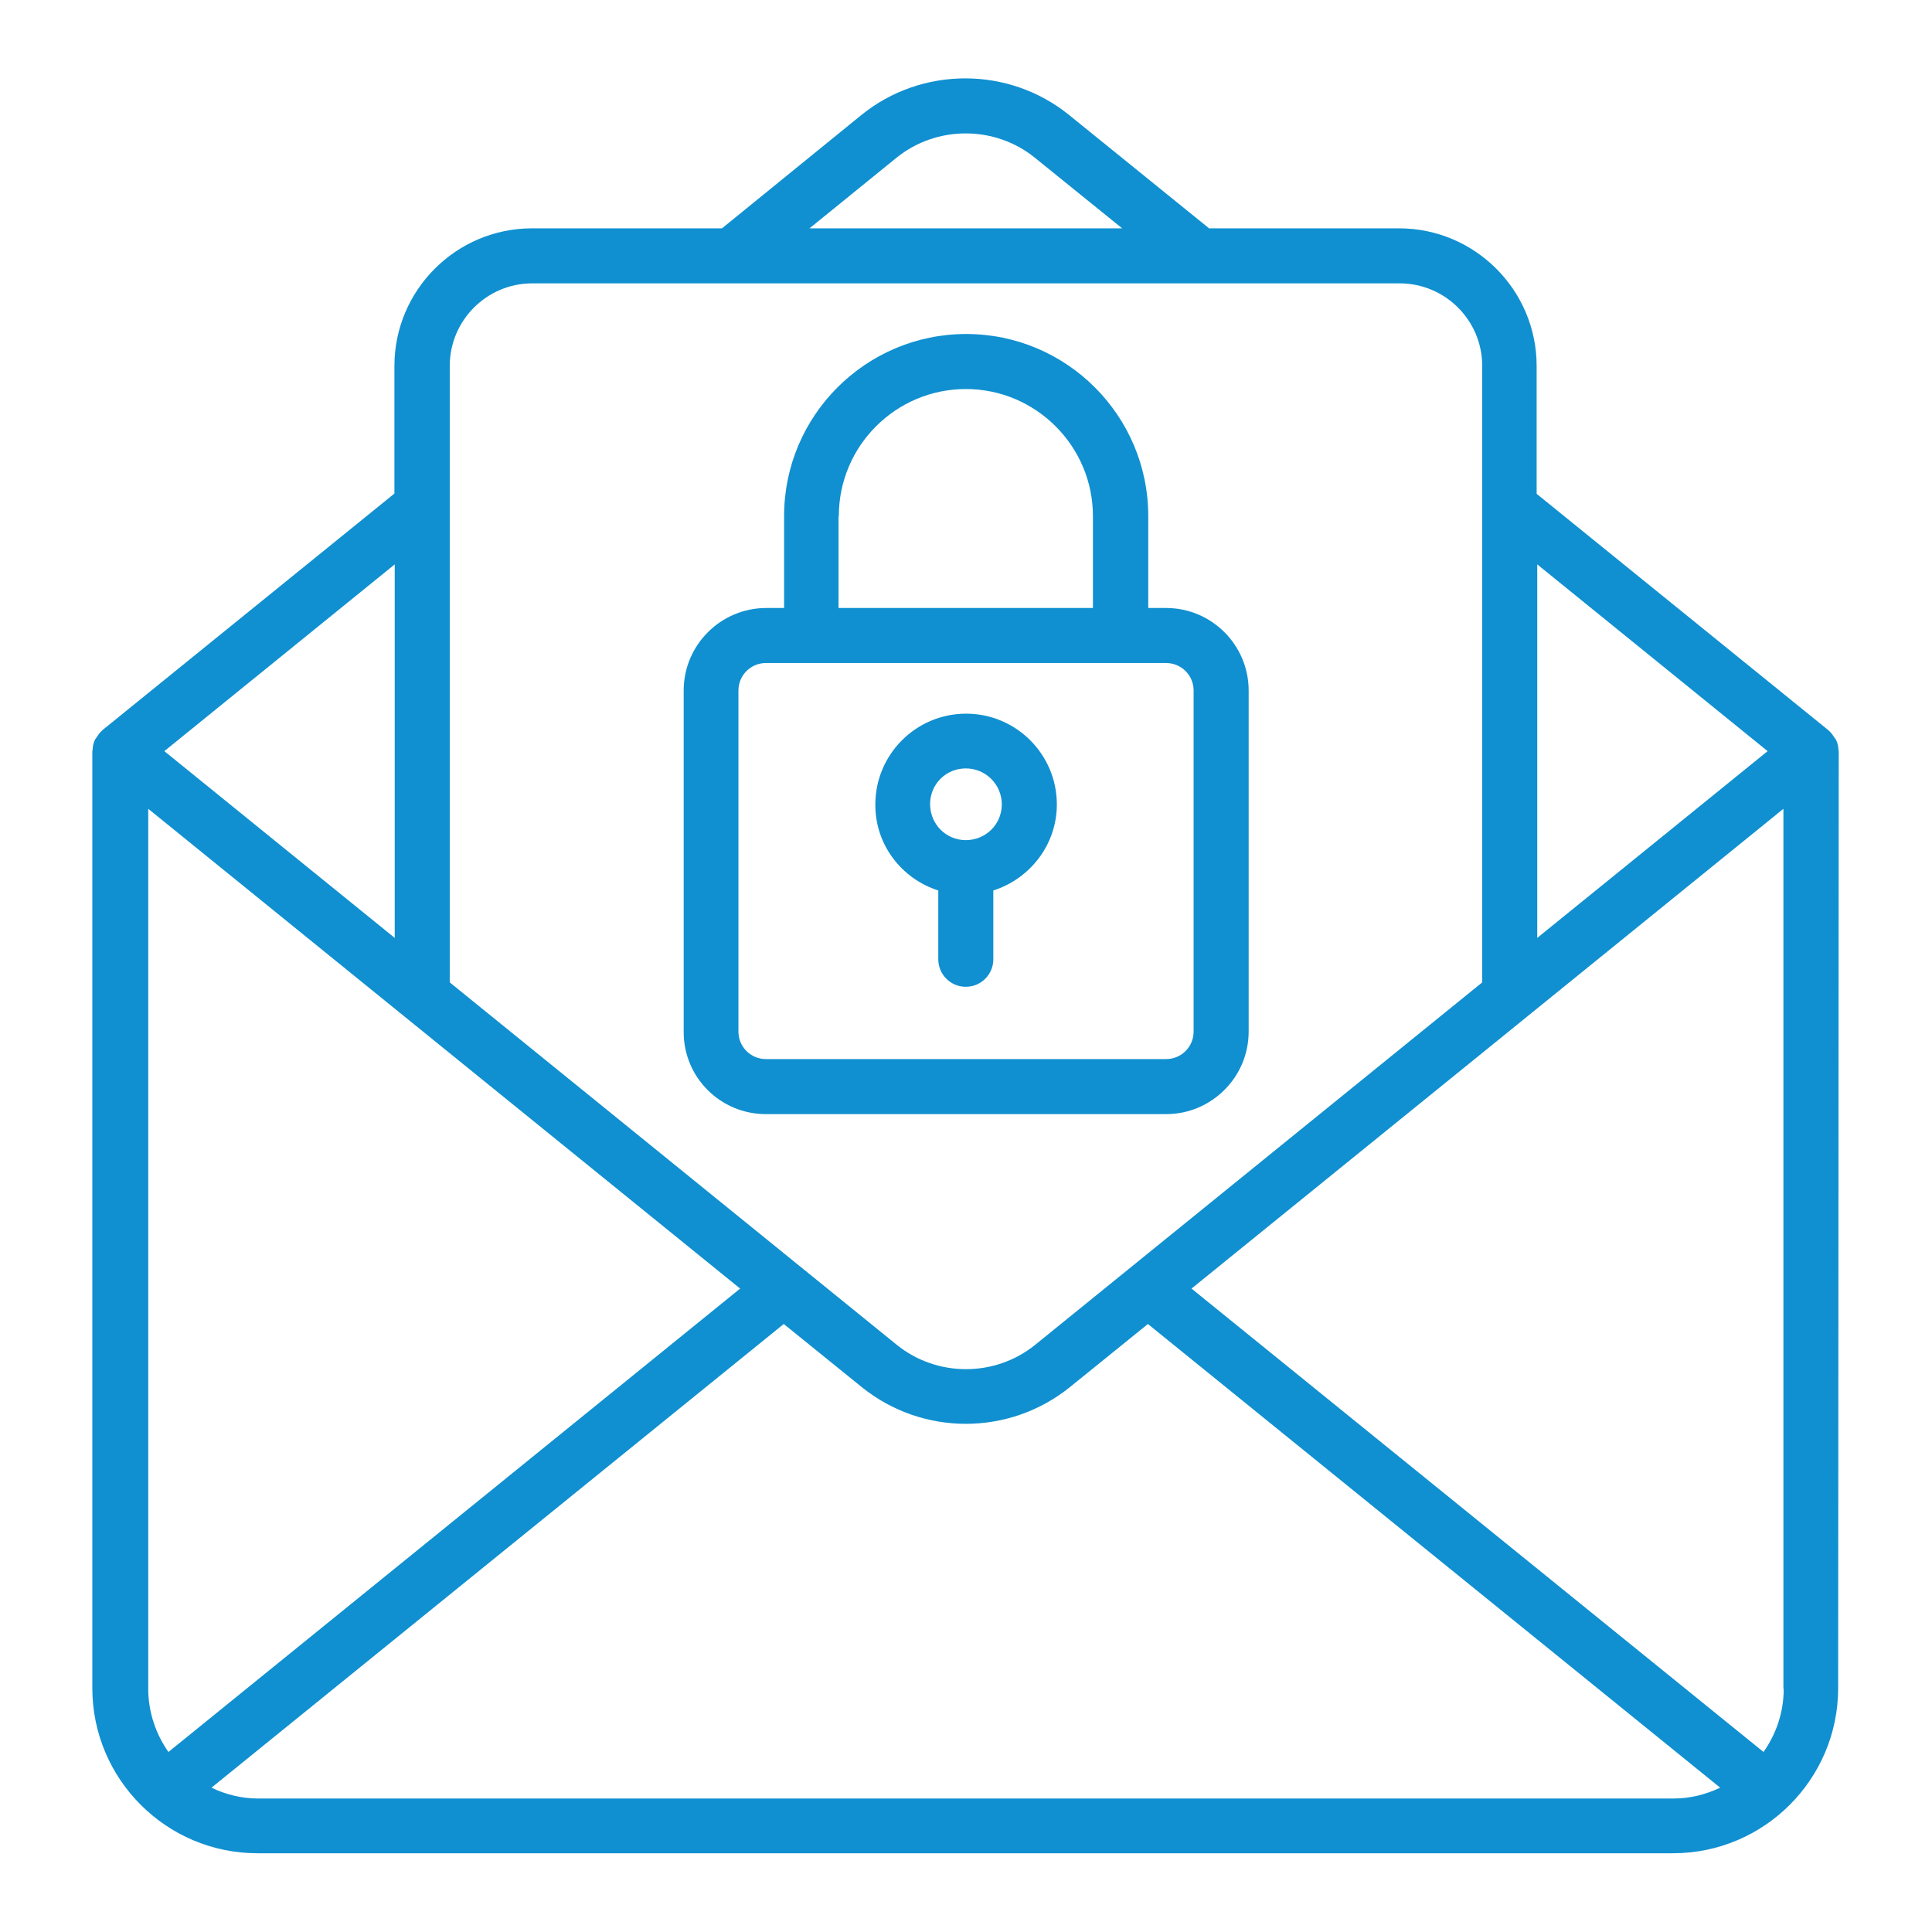
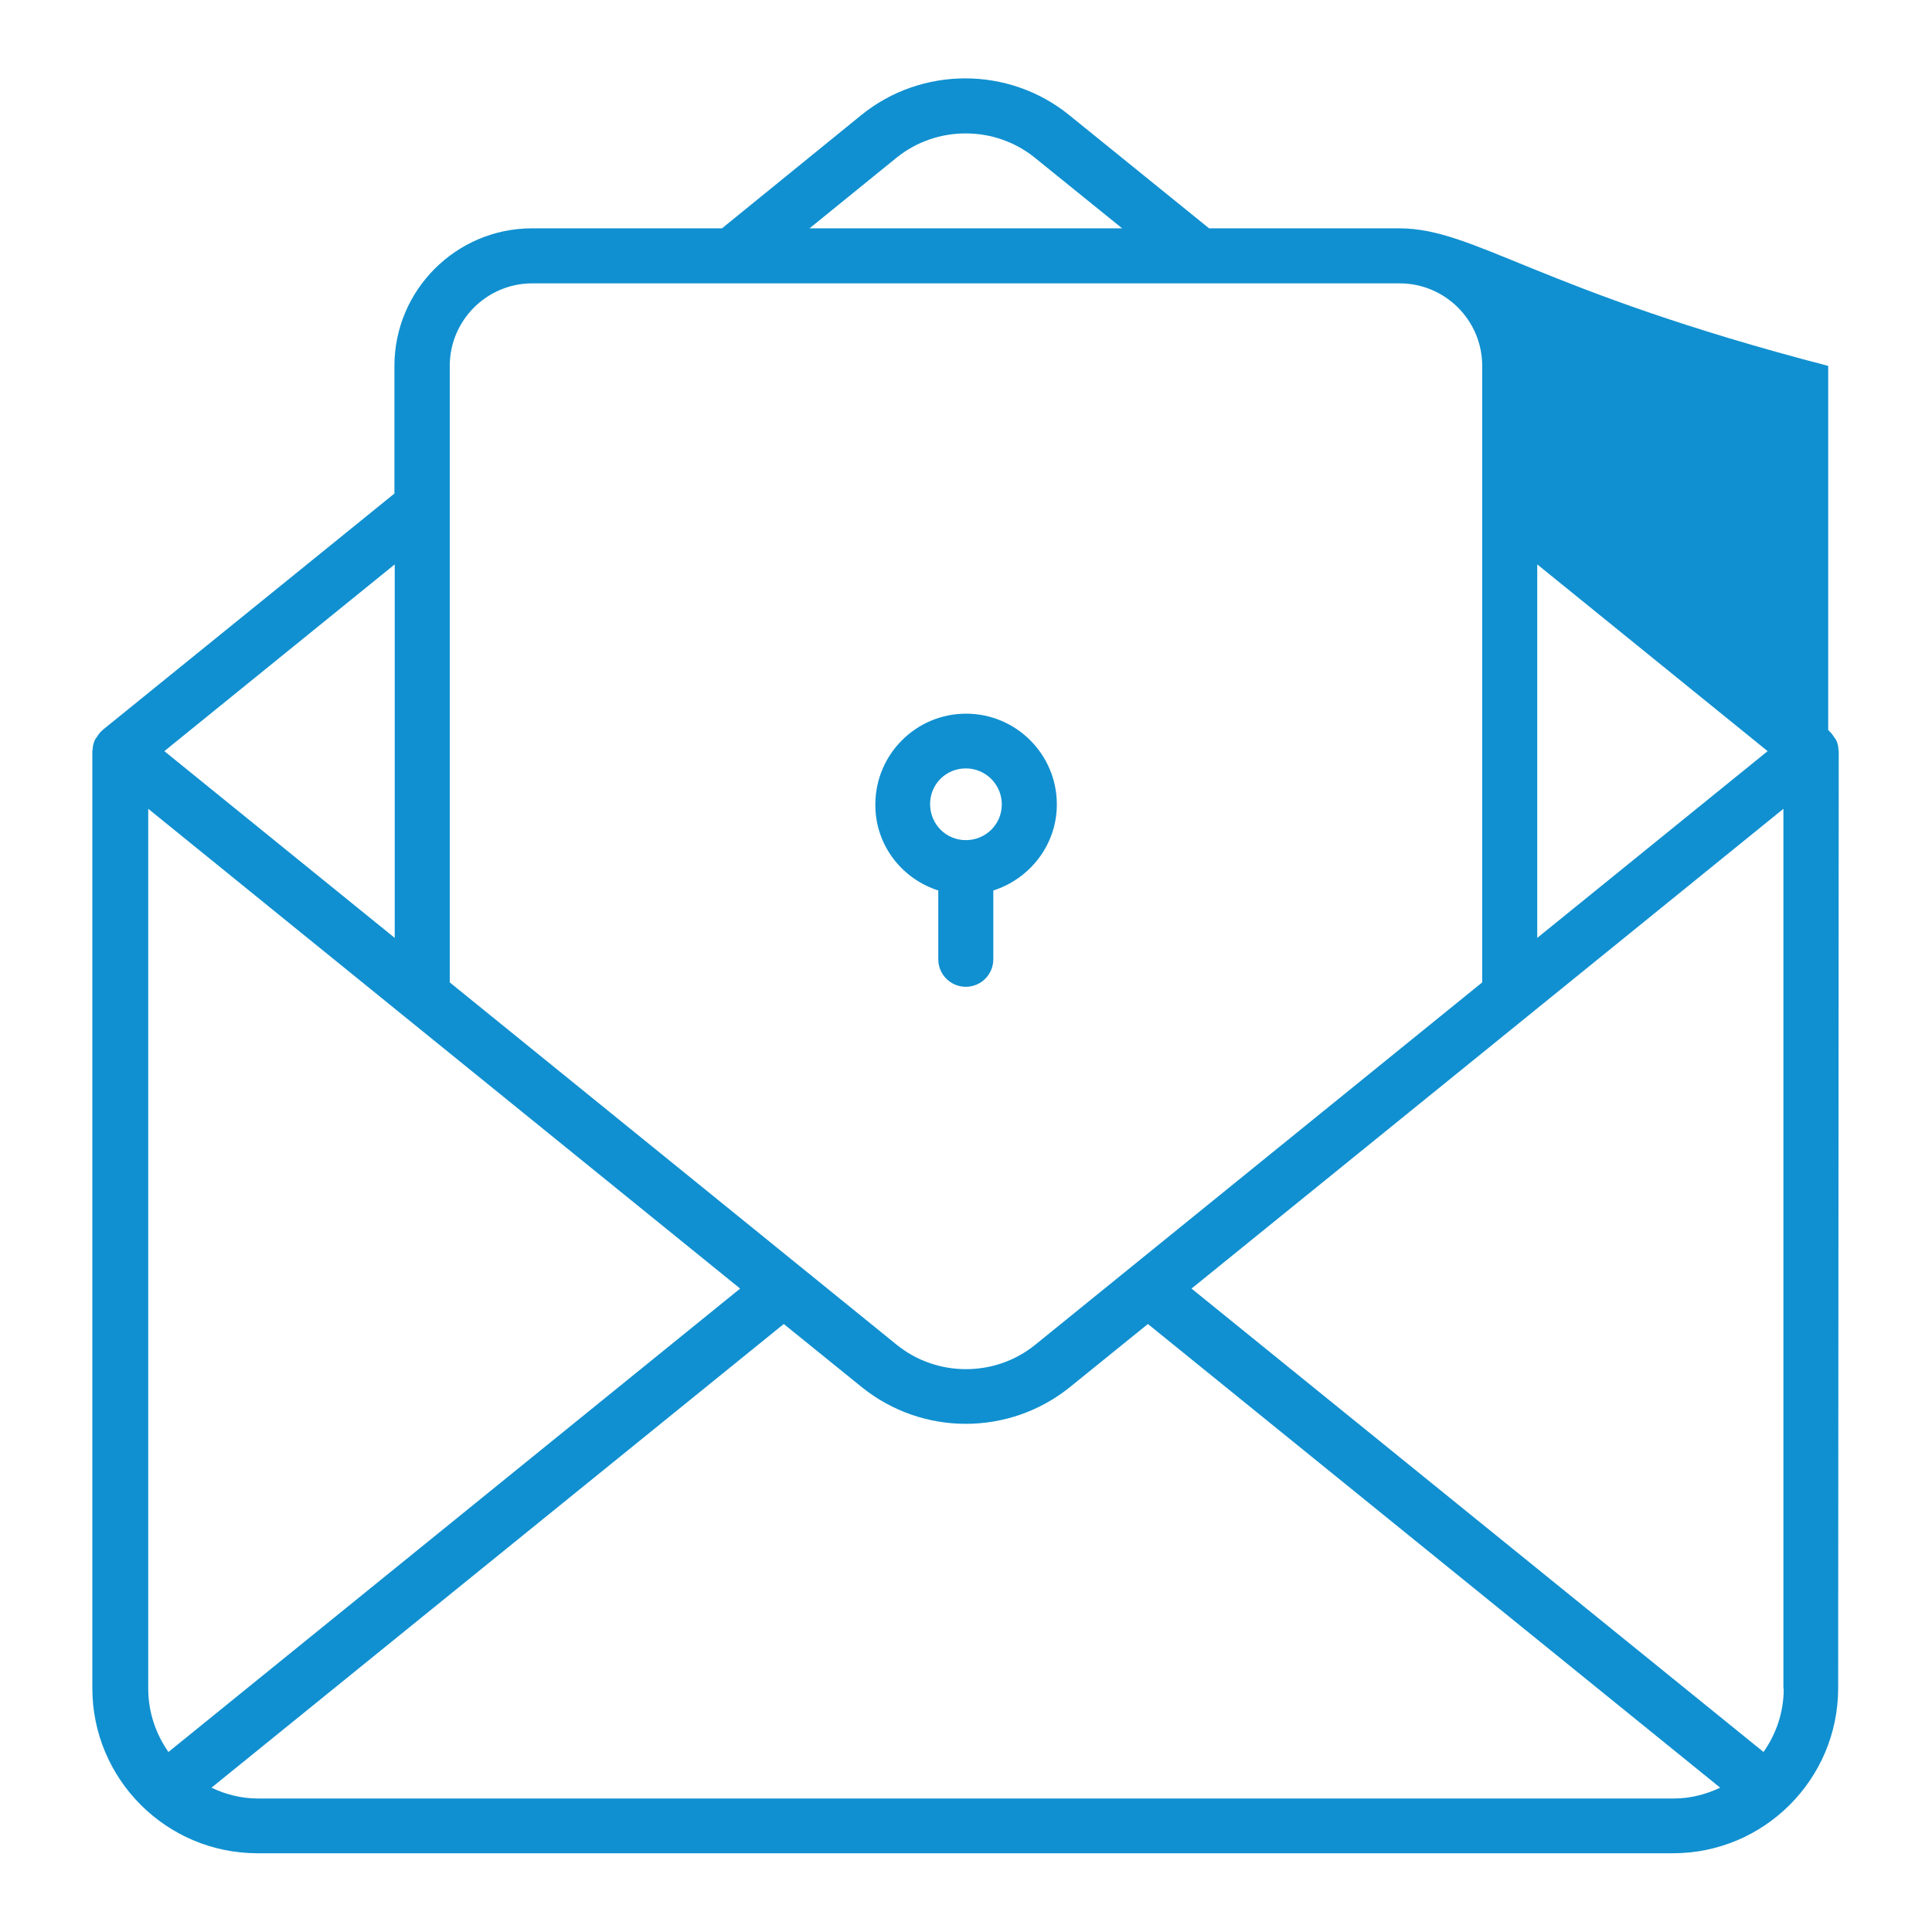
<svg xmlns="http://www.w3.org/2000/svg" width="162" height="162" viewBox="0 0 162 162" fill="none">
-   <path d="M154.18 62.984C154.18 62.959 154.156 62.935 154.156 62.91C154.156 62.591 154.082 62.297 153.959 62.051C153.91 61.953 153.861 61.904 153.788 61.806C153.665 61.609 153.542 61.438 153.37 61.29C153.346 61.266 153.321 61.217 153.297 61.217L128.849 41.408V30.682C128.849 24.325 123.67 19.146 117.313 19.146H101.383L89.65 9.647C84.594 5.547 77.279 5.547 72.223 9.647L60.539 19.146H44.609C38.252 19.146 33.073 24.325 33.073 30.682V41.384L8.626 61.192C8.601 61.217 8.577 61.241 8.552 61.266C8.38 61.413 8.258 61.585 8.135 61.781C8.086 61.855 8.012 61.928 7.963 62.027C7.84 62.297 7.767 62.591 7.767 62.886C7.767 62.91 7.742 62.935 7.742 62.959V141.554C7.742 149.187 13.952 155.397 21.586 155.397H140.288C147.921 155.397 154.131 149.187 154.131 141.554L154.18 62.984ZM149.566 141.603C149.566 143.591 148.928 145.407 147.872 146.905L99.91 108.049L128.015 85.271L149.541 67.819V141.603H149.566ZM148.216 62.984L128.899 78.644V47.324L148.216 62.984ZM75.168 13.23C78.531 10.506 83.416 10.506 86.779 13.23L94.093 19.146H67.879L75.168 13.23ZM44.634 23.76H117.362C121.167 23.76 124.284 26.853 124.284 30.682V82.375L86.803 112.762C83.44 115.487 78.556 115.487 75.193 112.762L37.712 82.375V30.682C37.712 26.878 40.805 23.76 44.634 23.76ZM14.124 146.905C13.069 145.407 12.43 143.567 12.43 141.603V67.819L33.957 85.271L62.061 108.049L14.124 146.905ZM33.098 47.324V78.644L13.78 62.984L33.098 47.324ZM21.635 150.807C20.236 150.807 18.91 150.464 17.732 149.899L65.719 111.019L72.272 116.321C74.8 118.358 77.893 119.389 80.986 119.389C84.079 119.389 87.171 118.358 89.7 116.321L96.253 111.019L144.239 149.899C143.037 150.464 141.736 150.807 140.337 150.807H21.635Z" fill="#1090D0" />
-   <path d="M64.225 93.42H97.779C101.584 93.42 104.701 90.327 104.701 86.498V57.903C104.701 54.098 101.608 50.981 97.779 50.981H96.282V43.274C96.282 34.855 89.434 28.006 81.015 28.006C72.596 28.006 65.747 34.855 65.747 43.274V50.981H64.25C60.446 50.981 57.328 54.074 57.328 57.903V86.498C57.304 90.327 60.397 93.42 64.225 93.42ZM70.337 43.274C70.337 37.383 75.124 32.621 80.99 32.621C86.856 32.621 91.643 37.407 91.643 43.274V50.981H70.313V43.274H70.337ZM61.918 57.903C61.918 56.626 62.949 55.595 64.225 55.595H68.03H93.975H97.779C99.055 55.595 100.086 56.626 100.086 57.903V86.498C100.086 87.775 99.055 88.805 97.779 88.805H64.225C62.949 88.805 61.918 87.775 61.918 86.498V57.903Z" fill="#1090D0" />
+   <path d="M154.18 62.984C154.18 62.959 154.156 62.935 154.156 62.91C154.156 62.591 154.082 62.297 153.959 62.051C153.91 61.953 153.861 61.904 153.788 61.806C153.665 61.609 153.542 61.438 153.37 61.29C153.346 61.266 153.321 61.217 153.297 61.217V30.682C128.849 24.325 123.67 19.146 117.313 19.146H101.383L89.65 9.647C84.594 5.547 77.279 5.547 72.223 9.647L60.539 19.146H44.609C38.252 19.146 33.073 24.325 33.073 30.682V41.384L8.626 61.192C8.601 61.217 8.577 61.241 8.552 61.266C8.38 61.413 8.258 61.585 8.135 61.781C8.086 61.855 8.012 61.928 7.963 62.027C7.84 62.297 7.767 62.591 7.767 62.886C7.767 62.91 7.742 62.935 7.742 62.959V141.554C7.742 149.187 13.952 155.397 21.586 155.397H140.288C147.921 155.397 154.131 149.187 154.131 141.554L154.18 62.984ZM149.566 141.603C149.566 143.591 148.928 145.407 147.872 146.905L99.91 108.049L128.015 85.271L149.541 67.819V141.603H149.566ZM148.216 62.984L128.899 78.644V47.324L148.216 62.984ZM75.168 13.23C78.531 10.506 83.416 10.506 86.779 13.23L94.093 19.146H67.879L75.168 13.23ZM44.634 23.76H117.362C121.167 23.76 124.284 26.853 124.284 30.682V82.375L86.803 112.762C83.44 115.487 78.556 115.487 75.193 112.762L37.712 82.375V30.682C37.712 26.878 40.805 23.76 44.634 23.76ZM14.124 146.905C13.069 145.407 12.43 143.567 12.43 141.603V67.819L33.957 85.271L62.061 108.049L14.124 146.905ZM33.098 47.324V78.644L13.78 62.984L33.098 47.324ZM21.635 150.807C20.236 150.807 18.91 150.464 17.732 149.899L65.719 111.019L72.272 116.321C74.8 118.358 77.893 119.389 80.986 119.389C84.079 119.389 87.171 118.358 89.7 116.321L96.253 111.019L144.239 149.899C143.037 150.464 141.736 150.807 140.337 150.807H21.635Z" fill="#1090D0" />
  <path d="M78.676 74.668V80.436C78.676 81.712 79.707 82.743 80.983 82.743C82.26 82.743 83.29 81.712 83.29 80.436V74.668C86.359 73.686 88.617 70.839 88.617 67.451C88.617 63.254 85.205 59.842 81.008 59.842C76.811 59.842 73.399 63.254 73.399 67.451C73.374 70.839 75.608 73.686 78.676 74.668ZM80.983 64.432C82.652 64.432 84.002 65.782 84.002 67.451C84.002 69.121 82.652 70.446 80.983 70.446C79.314 70.446 77.989 69.096 77.989 67.427C77.989 65.758 79.314 64.432 80.983 64.432Z" fill="#1090D0" />
</svg>